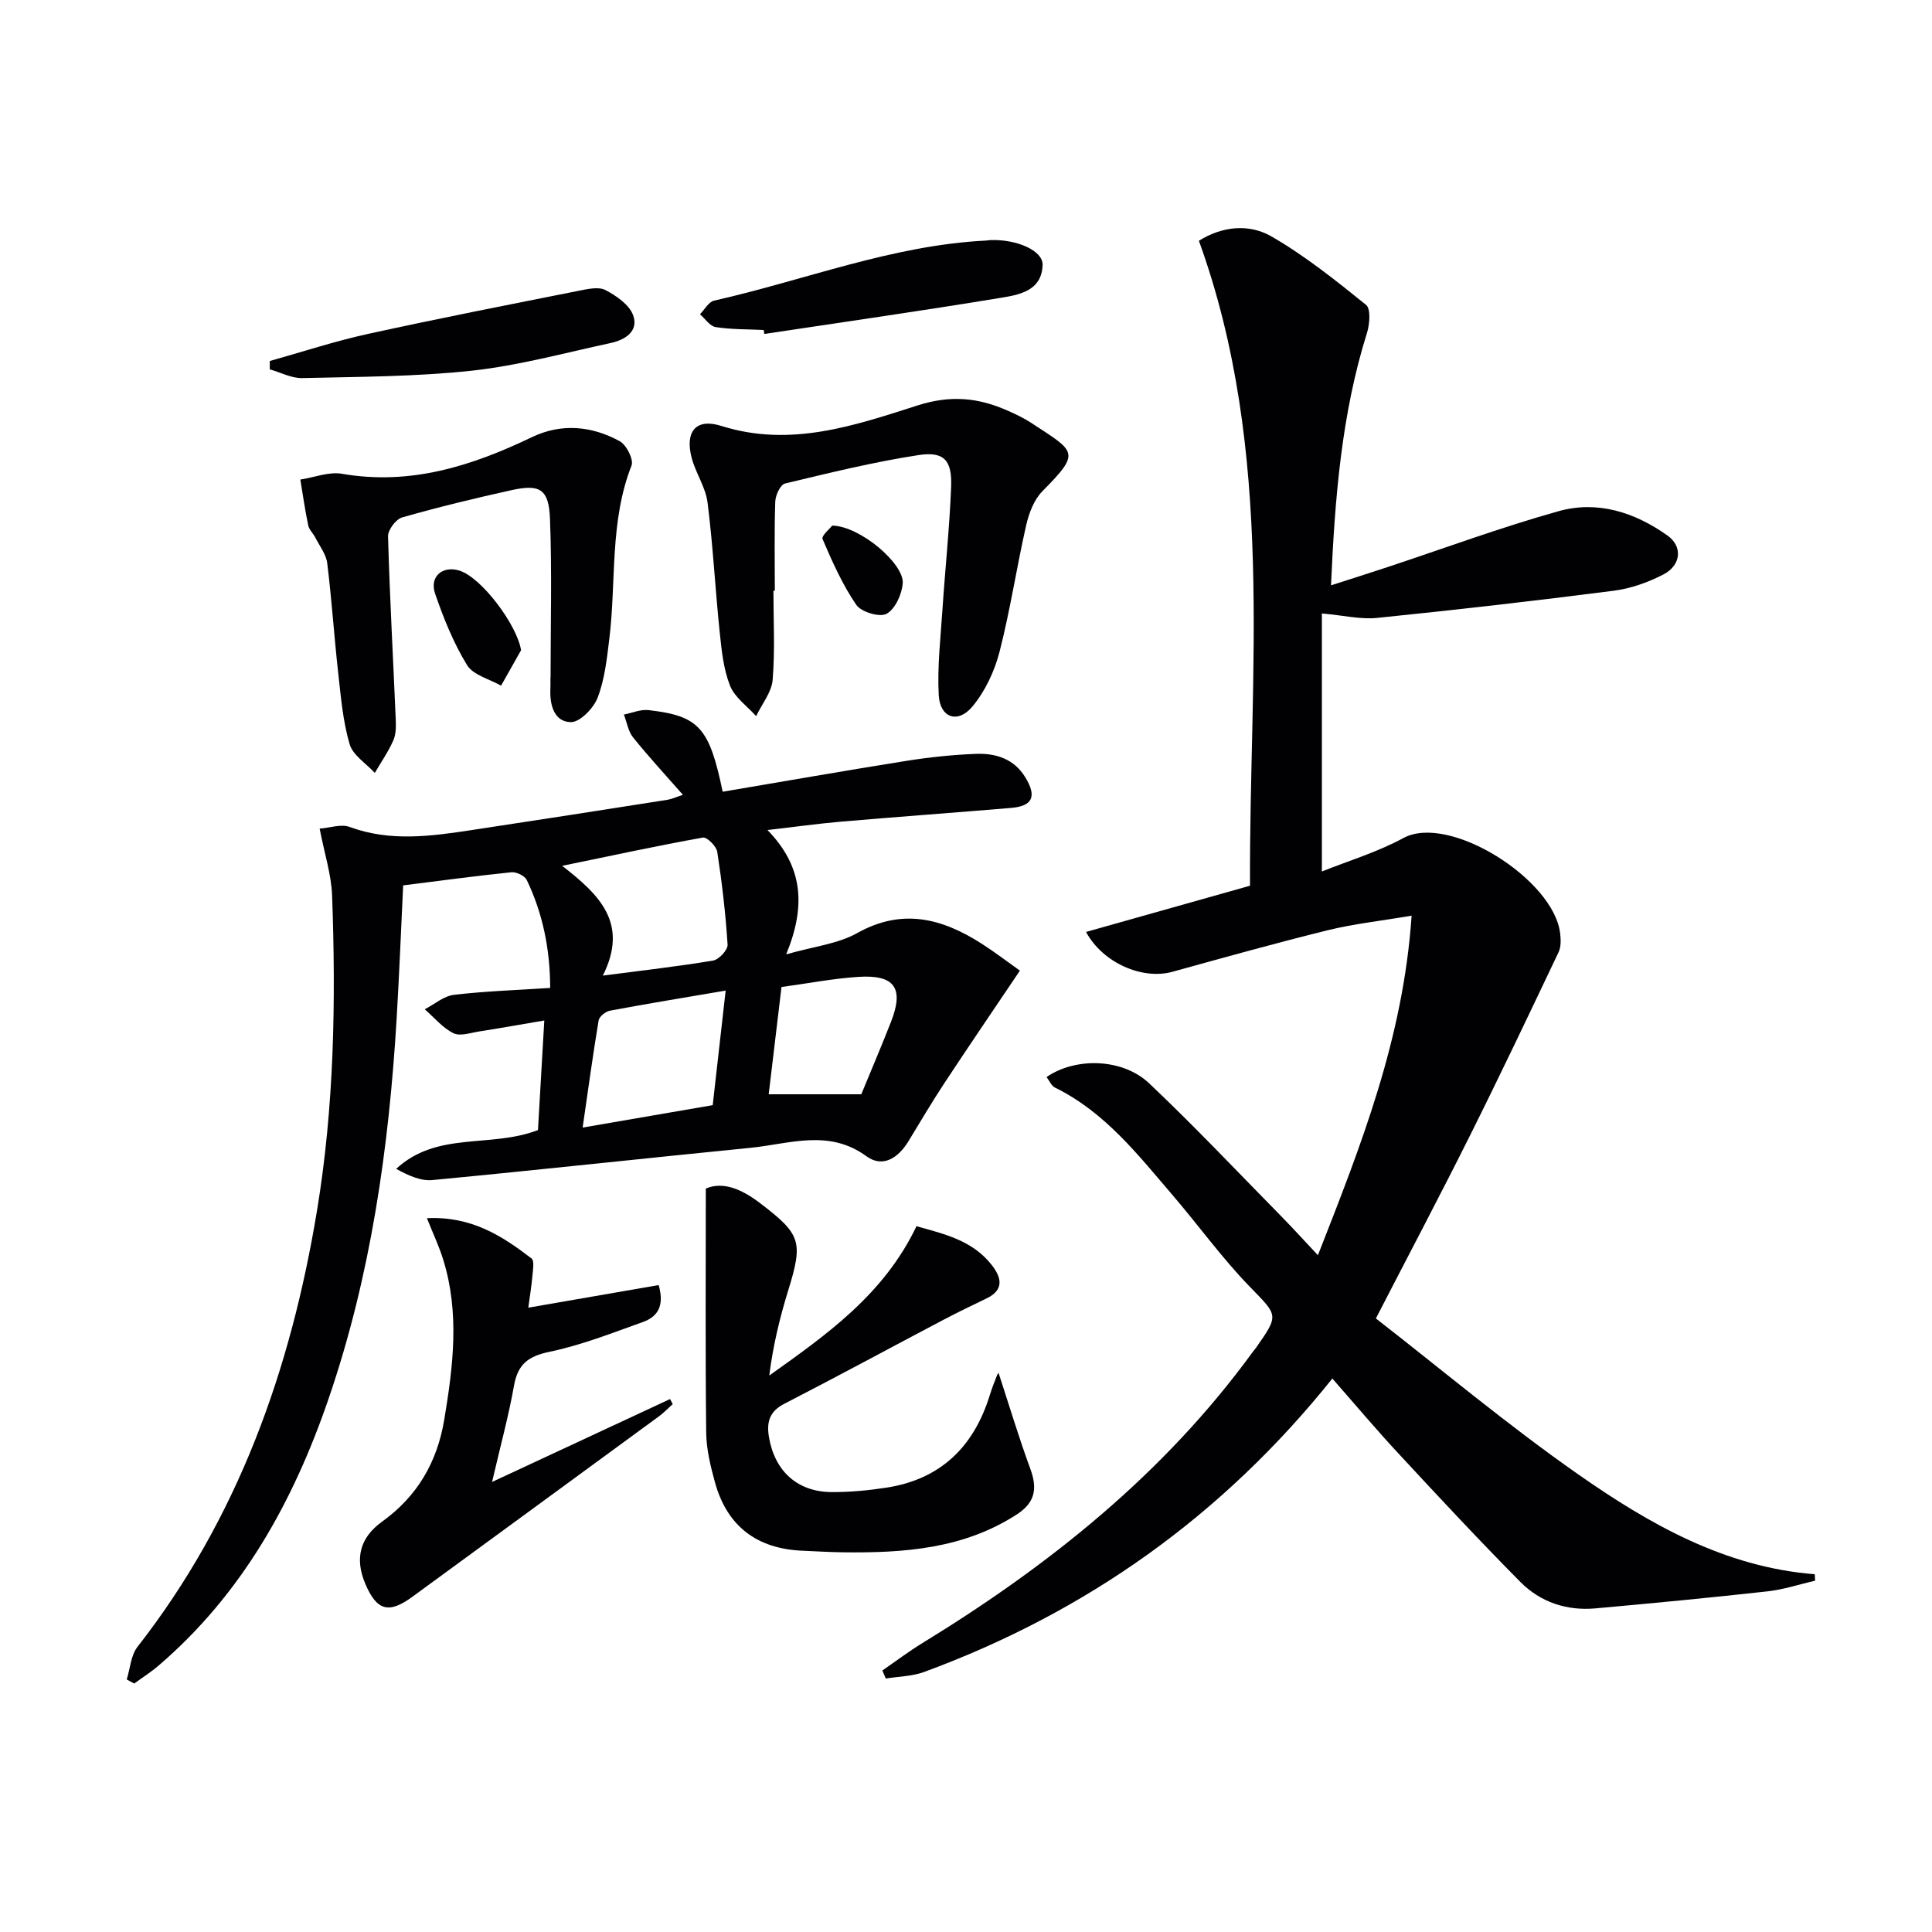
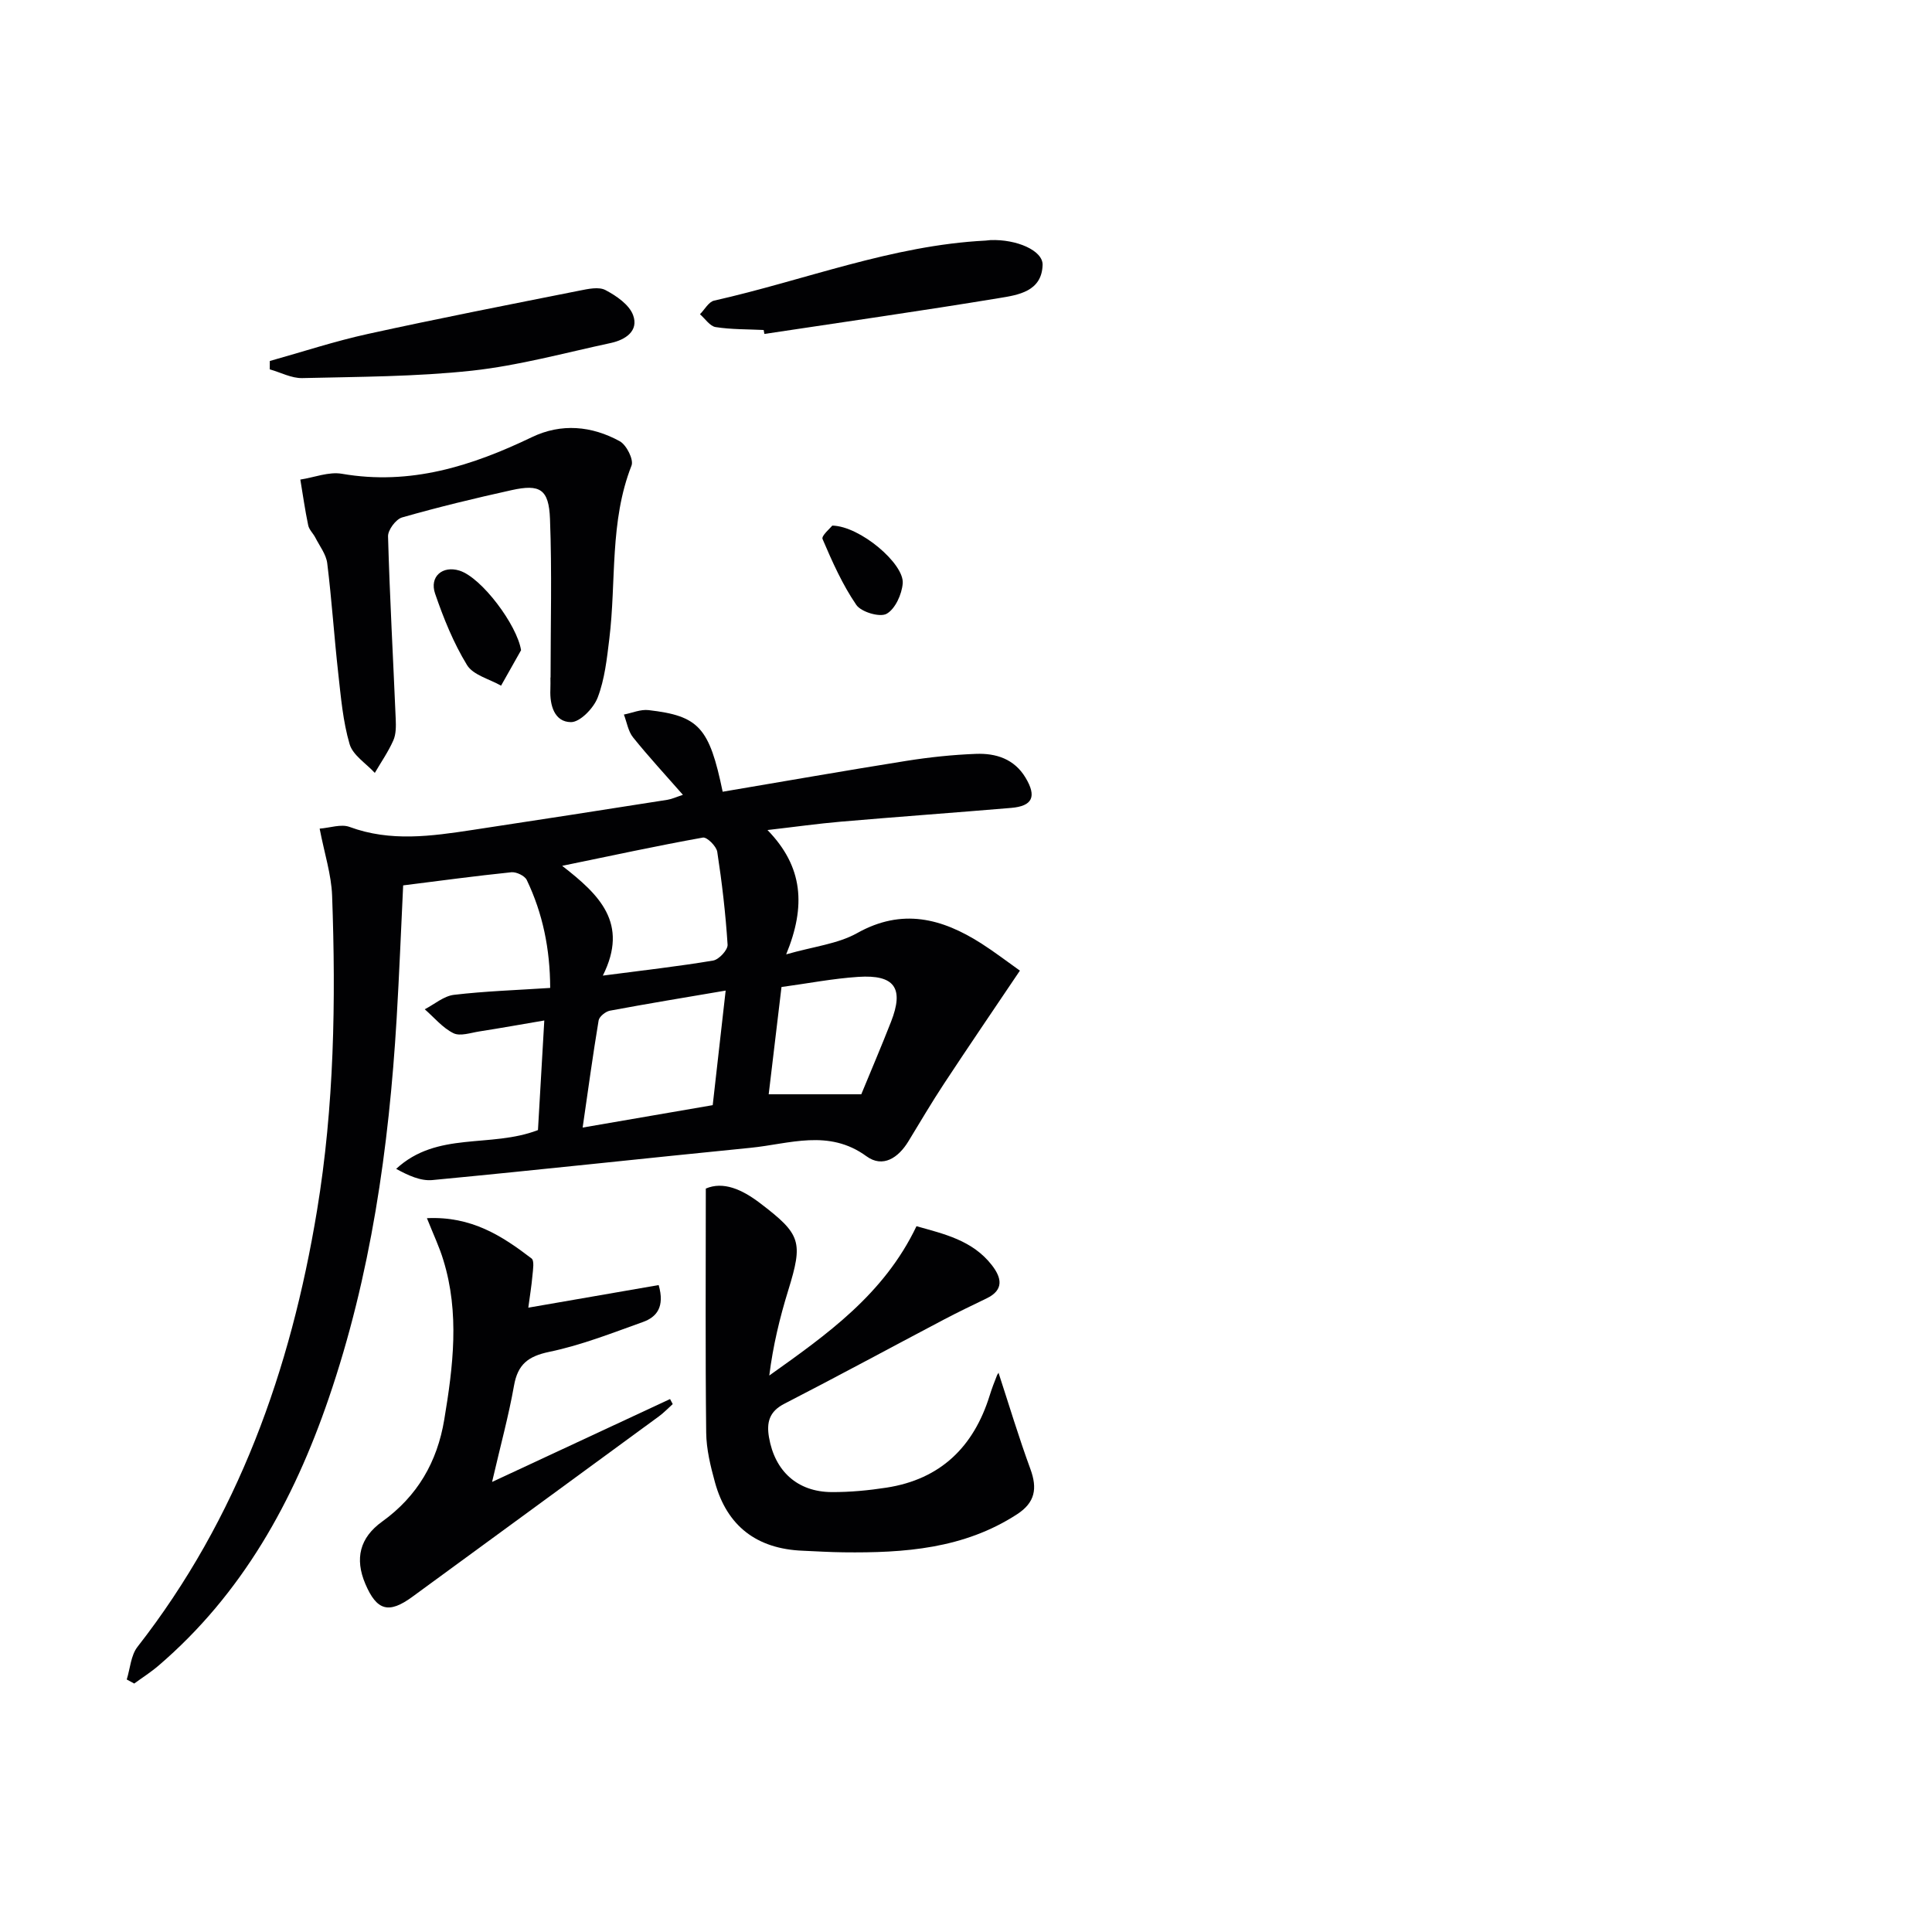
<svg xmlns="http://www.w3.org/2000/svg" enable-background="new 0 0 400 400" viewBox="0 0 400 400">
  <g fill="#010103">
-     <path d="m275.85 285.41c-22.82 28.49-50.98 48.4-84.51 60.75-2.48.91-5.28.93-7.94 1.36-.24-.55-.48-1.11-.72-1.66 2.74-1.89 5.4-3.9 8.23-5.64 26.35-16.13 50.15-35.15 68.49-60.36.2-.27.43-.51.62-.78 4.89-6.98 4.56-6.66-1.39-12.81-5.65-5.84-10.44-12.5-15.74-18.69-7.24-8.44-14.1-17.32-24.46-22.4-.75-.37-1.17-1.43-1.75-2.19 6.01-4.13 15.73-3.91 21.24 1.3 9.42 8.91 18.33 18.36 27.42 27.6 2.32 2.36 4.54 4.82 7.52 7.99 8.94-22.8 17.67-44.82 19.4-70.3-6.41 1.09-11.95 1.69-17.3 3-10.8 2.66-21.51 5.66-32.23 8.62-6.17 1.71-14.38-1.79-17.88-8.25 11.17-3.15 22.22-6.26 33.95-9.57-.19-44.61 5.31-89.65-10.58-133.53 4.77-2.99 10.32-3.6 15-.91 6.96 4.01 13.32 9.11 19.6 14.17 1.01.81.77 4.01.2 5.81-5.27 16.8-6.64 34.11-7.45 52.27 4.19-1.35 7.92-2.53 11.64-3.76 11.82-3.91 23.52-8.25 35.5-11.6 8.04-2.25 15.77.24 22.53 5.05 3.16 2.24 2.86 6.13-.86 8.06-3.18 1.65-6.78 2.92-10.31 3.37-16.29 2.09-32.61 3.96-48.95 5.62-3.4.35-6.91-.52-11.44-.92v53.42c5.33-2.14 11.42-3.97 16.89-6.93 9.44-5.12 31.2 8.57 32.45 19.8.14 1.26.19 2.74-.33 3.83-6.05 12.73-12.1 25.47-18.4 38.08-6.07 12.16-12.42 24.17-19.43 37.76 13.25 10.29 27.11 21.94 41.89 32.28 14.69 10.27 30.32 19.21 48.98 20.68.02.44.05.88.07 1.33-3.27.76-6.51 1.84-9.82 2.21-11.88 1.32-23.78 2.46-35.69 3.53-5.93.53-11.37-1.29-15.51-5.47-8.53-8.61-16.8-17.49-25.04-26.38-4.63-4.95-9-10.17-13.89-15.74z" />
    <path d="m26.24 347.72c.71-2.27.85-4.99 2.22-6.75 20.82-26.66 31.73-57.38 37.17-90.31 3.57-21.6 3.92-43.41 3.13-65.22-.16-4.39-1.59-8.73-2.58-13.88 2.13-.16 4.43-1 6.18-.36 8.48 3.14 16.97 1.92 25.48.63 13.46-2.03 26.9-4.13 40.34-6.24.93-.15 1.81-.57 3.21-1.03-3.64-4.15-7.12-7.91-10.32-11.89-1.02-1.27-1.29-3.14-1.9-4.73 1.7-.33 3.45-1.11 5.1-.92 10.42 1.2 12.59 3.57 15.35 16.9 12.67-2.14 25.36-4.37 38.09-6.4 4.75-.75 9.56-1.26 14.36-1.44 4.12-.16 7.92 1.04 10.25 4.92 2.36 3.92 1.47 5.9-2.99 6.27-11.76.99-23.53 1.84-35.28 2.85-4.75.41-9.48 1.08-15.15 1.73 7.4 7.6 7.98 15.75 3.87 25.74 5.72-1.64 10.69-2.16 14.69-4.4 9.31-5.22 17.55-3.06 25.71 2.14 2.77 1.77 5.38 3.78 7.99 5.63-5.44 8.08-10.65 15.72-15.74 23.45-2.56 3.89-4.92 7.91-7.34 11.88-2.08 3.42-5.29 5.58-8.69 3.1-7.82-5.71-15.94-2.55-23.99-1.75-21.97 2.18-43.92 4.59-65.89 6.68-2.44.23-5.02-.97-7.49-2.32 8.5-7.86 19.51-4.24 29.36-8.03.41-7.05.84-14.59 1.31-22.69-4.77.81-9.1 1.59-13.46 2.27-1.8.28-3.97 1.05-5.36.36-2.24-1.11-3.98-3.25-5.93-4.95 2.01-1.04 3.94-2.74 6.04-2.99 6.41-.76 12.89-.97 19.93-1.43-.03-8.09-1.54-15.43-4.85-22.35-.42-.87-2.15-1.7-3.18-1.6-7.4.76-14.77 1.76-22.41 2.72-.45 9.38-.81 18.48-1.35 27.57-1.6 26.78-5.34 53.19-14.08 78.68-7.28 21.25-17.89 40.45-35.24 55.31-1.57 1.34-3.33 2.46-5.01 3.69-.52-.29-1.03-.57-1.55-.84zm98.57-145.73c8.54-1.12 15.72-1.92 22.84-3.12 1.2-.2 3.06-2.21 2.99-3.28-.41-6.43-1.16-12.86-2.14-19.23-.18-1.16-2.14-3.1-2.97-2.95-9.38 1.68-18.69 3.7-29.14 5.85 7.69 5.97 13.86 11.87 8.42 22.73zm22.75 26.82c.9-7.97 1.75-15.48 2.68-23.72-8.41 1.43-16.2 2.71-23.96 4.16-.9.17-2.2 1.21-2.34 2.01-1.19 7.12-2.16 14.27-3.31 22.19 9.69-1.67 18.28-3.15 26.93-4.64zm30.76-2.25c2.02-4.91 4.17-9.93 6.16-15.02 2.72-6.94.77-9.78-6.76-9.29-5.25.34-10.45 1.36-15.92 2.1-.92 7.72-1.81 15.18-2.65 22.21z" />
    <path d="m206.76 284.3c2.13 6.51 4.15 13.25 6.57 19.84 1.48 4.03.99 6.94-2.77 9.38-11.01 7.15-23.35 8.02-35.92 7.87-2.83-.03-5.65-.21-8.48-.33-9.48-.39-15.64-5.09-18.14-14.18-.92-3.34-1.77-6.83-1.81-10.26-.19-16.61-.08-33.22-.08-50.54 3.6-1.55 7.48.16 11.21 3 8.53 6.49 8.96 8 5.85 18.09-1.75 5.66-3.14 11.42-3.92 17.62 11.91-8.49 23.73-16.78 30.48-30.92 5.59 1.59 11.58 2.87 15.62 8.09 1.99 2.57 2.56 5.09-1.11 6.86-2.98 1.44-5.97 2.87-8.89 4.41-11.01 5.8-21.95 11.73-33.01 17.42-3.11 1.6-3.67 3.87-3.15 6.92 1.2 7.02 5.89 11.31 12.97 11.35 3.79.02 7.61-.34 11.36-.92 11.19-1.73 18.05-8.44 21.36-19.07.44-1.42.97-2.82 1.53-4.21.17-.4.56-.72.33-.42z" />
-     <path d="m160.13 122.3c0 6.15.34 12.34-.16 18.45-.21 2.58-2.23 5.02-3.42 7.52-1.87-2.09-4.46-3.89-5.42-6.34-1.36-3.46-1.74-7.36-2.13-11.12-.93-8.91-1.38-17.88-2.51-26.77-.4-3.18-2.47-6.11-3.3-9.29-1.4-5.4.9-8.23 6.14-6.57 14.29 4.52 27.58-.06 40.68-4.25 6.79-2.17 12.54-1.61 18.59 1.08 1.67.74 3.35 1.52 4.87 2.52 9.22 6.06 10.44 6 2.35 14.17-1.74 1.76-2.79 4.54-3.36 7.04-1.98 8.71-3.3 17.58-5.52 26.22-1.04 4.03-2.98 8.17-5.63 11.34-3.01 3.59-6.68 2.32-6.95-2.33-.33-5.92.38-11.9.77-17.85.56-8.44 1.46-16.86 1.79-25.3.22-5.51-1.44-7.41-6.74-6.6-9.31 1.43-18.49 3.69-27.66 5.89-.94.23-1.96 2.41-2.01 3.72-.21 6.15-.09 12.31-.09 18.47-.1 0-.2 0-.29 0z" />
    <path d="m113.99 140.28c0-10.95.3-21.91-.12-32.85-.24-6.17-2.07-7.25-7.96-5.95-7.6 1.68-15.18 3.51-22.66 5.65-1.29.37-2.95 2.6-2.91 3.92.35 12.62 1.06 25.23 1.59 37.84.06 1.47.08 3.12-.5 4.41-1.04 2.35-2.53 4.49-3.83 6.72-1.81-1.97-4.55-3.66-5.22-5.96-1.38-4.71-1.8-9.73-2.35-14.65-.85-7.59-1.34-15.22-2.28-22.8-.23-1.84-1.57-3.55-2.46-5.3-.45-.88-1.29-1.63-1.48-2.55-.66-3.13-1.1-6.31-1.63-9.47 2.88-.44 5.89-1.67 8.61-1.2 14.14 2.45 26.86-1.59 39.33-7.58 6.09-2.93 12.39-2.34 18.19.84 1.39.76 2.93 3.81 2.44 5.04-4.57 11.63-3.13 23.94-4.6 35.9-.5 4.1-.95 8.34-2.41 12.14-.84 2.19-3.66 5.11-5.55 5.08-3.39-.04-4.39-3.46-4.24-6.77.04-.83.01-1.66.01-2.5-.01.04.01.04.03.04z" />
-     <path d="m88.39 252.21c9.25-.44 15.6 3.7 21.66 8.34.61.47.3 2.32.19 3.51-.18 2.1-.53 4.19-.86 6.68 9.29-1.61 18.12-3.14 26.99-4.68 1.3 4.51-.4 6.63-3.27 7.65-6.38 2.28-12.75 4.8-19.35 6.17-4.42.92-6.55 2.59-7.33 7-1.09 6.16-2.75 12.22-4.54 19.94 13.05-6.08 24.95-11.62 36.85-17.16.18.35.37.69.55 1.04-.94.84-1.82 1.78-2.83 2.52-17.02 12.48-34.06 24.93-51.09 37.39-4.87 3.56-7.35 2.88-9.72-2.68-2.22-5.22-1.17-9.56 3.49-12.91 7.29-5.25 11.39-12.32 12.85-21.11 1.84-11.04 3.2-22.07-.2-33.05-.79-2.63-1.99-5.14-3.39-8.65z" />
+     <path d="m88.39 252.21c9.25-.44 15.6 3.7 21.66 8.34.61.47.3 2.32.19 3.51-.18 2.1-.53 4.19-.86 6.68 9.29-1.61 18.12-3.14 26.99-4.68 1.3 4.51-.4 6.63-3.27 7.65-6.38 2.28-12.75 4.8-19.35 6.17-4.42.92-6.55 2.59-7.33 7-1.09 6.16-2.75 12.22-4.54 19.94 13.05-6.08 24.95-11.62 36.85-17.16.18.35.37.69.55 1.04-.94.84-1.82 1.78-2.83 2.52-17.02 12.48-34.06 24.93-51.09 37.39-4.87 3.56-7.35 2.88-9.72-2.68-2.22-5.22-1.17-9.56 3.49-12.91 7.29-5.25 11.39-12.32 12.85-21.11 1.84-11.04 3.2-22.07-.2-33.05-.79-2.63-1.99-5.14-3.39-8.65" />
    <path d="m55.86 74.74c6.76-1.89 13.45-4.1 20.3-5.6 14.56-3.2 29.2-6.06 43.82-8.97 1.77-.35 3.99-.85 5.38-.11 2.24 1.18 4.9 3 5.71 5.17 1.23 3.3-1.6 5.13-4.6 5.78-9.55 2.05-19.05 4.67-28.72 5.73-11.64 1.26-23.44 1.26-35.17 1.54-2.23.05-4.48-1.18-6.73-1.81.01-.58.01-1.16.01-1.73z" />
    <path d="m158.11 68.32c-3.32-.16-6.67-.09-9.94-.6-1.19-.18-2.17-1.73-3.25-2.66.97-.97 1.8-2.57 2.93-2.82 18.73-4.21 36.79-11.45 56.22-12.43.33-.02.66-.08.99-.1 5.39-.21 10.9 2.15 10.8 5.16-.18 5.48-5.05 6.2-8.96 6.84-16.18 2.67-32.42 4.98-48.64 7.43-.05-.27-.1-.55-.15-.82z" />
    <path d="m107.88 134.62c-1.38 2.45-2.76 4.89-4.14 7.34-2.42-1.38-5.78-2.19-7.05-4.27-2.8-4.58-4.86-9.69-6.61-14.79-1.21-3.54 1.56-5.85 5.05-4.76 4.61 1.45 11.94 11.3 12.75 16.48z" />
    <path d="m172.32 108.82c5.77.11 14.9 7.91 14.58 11.95-.18 2.27-1.55 5.31-3.34 6.31-1.39.78-5.25-.36-6.27-1.84-2.87-4.19-4.98-8.94-6.99-13.64-.29-.66 1.62-2.26 2.02-2.78z" />
  </g>
</svg>